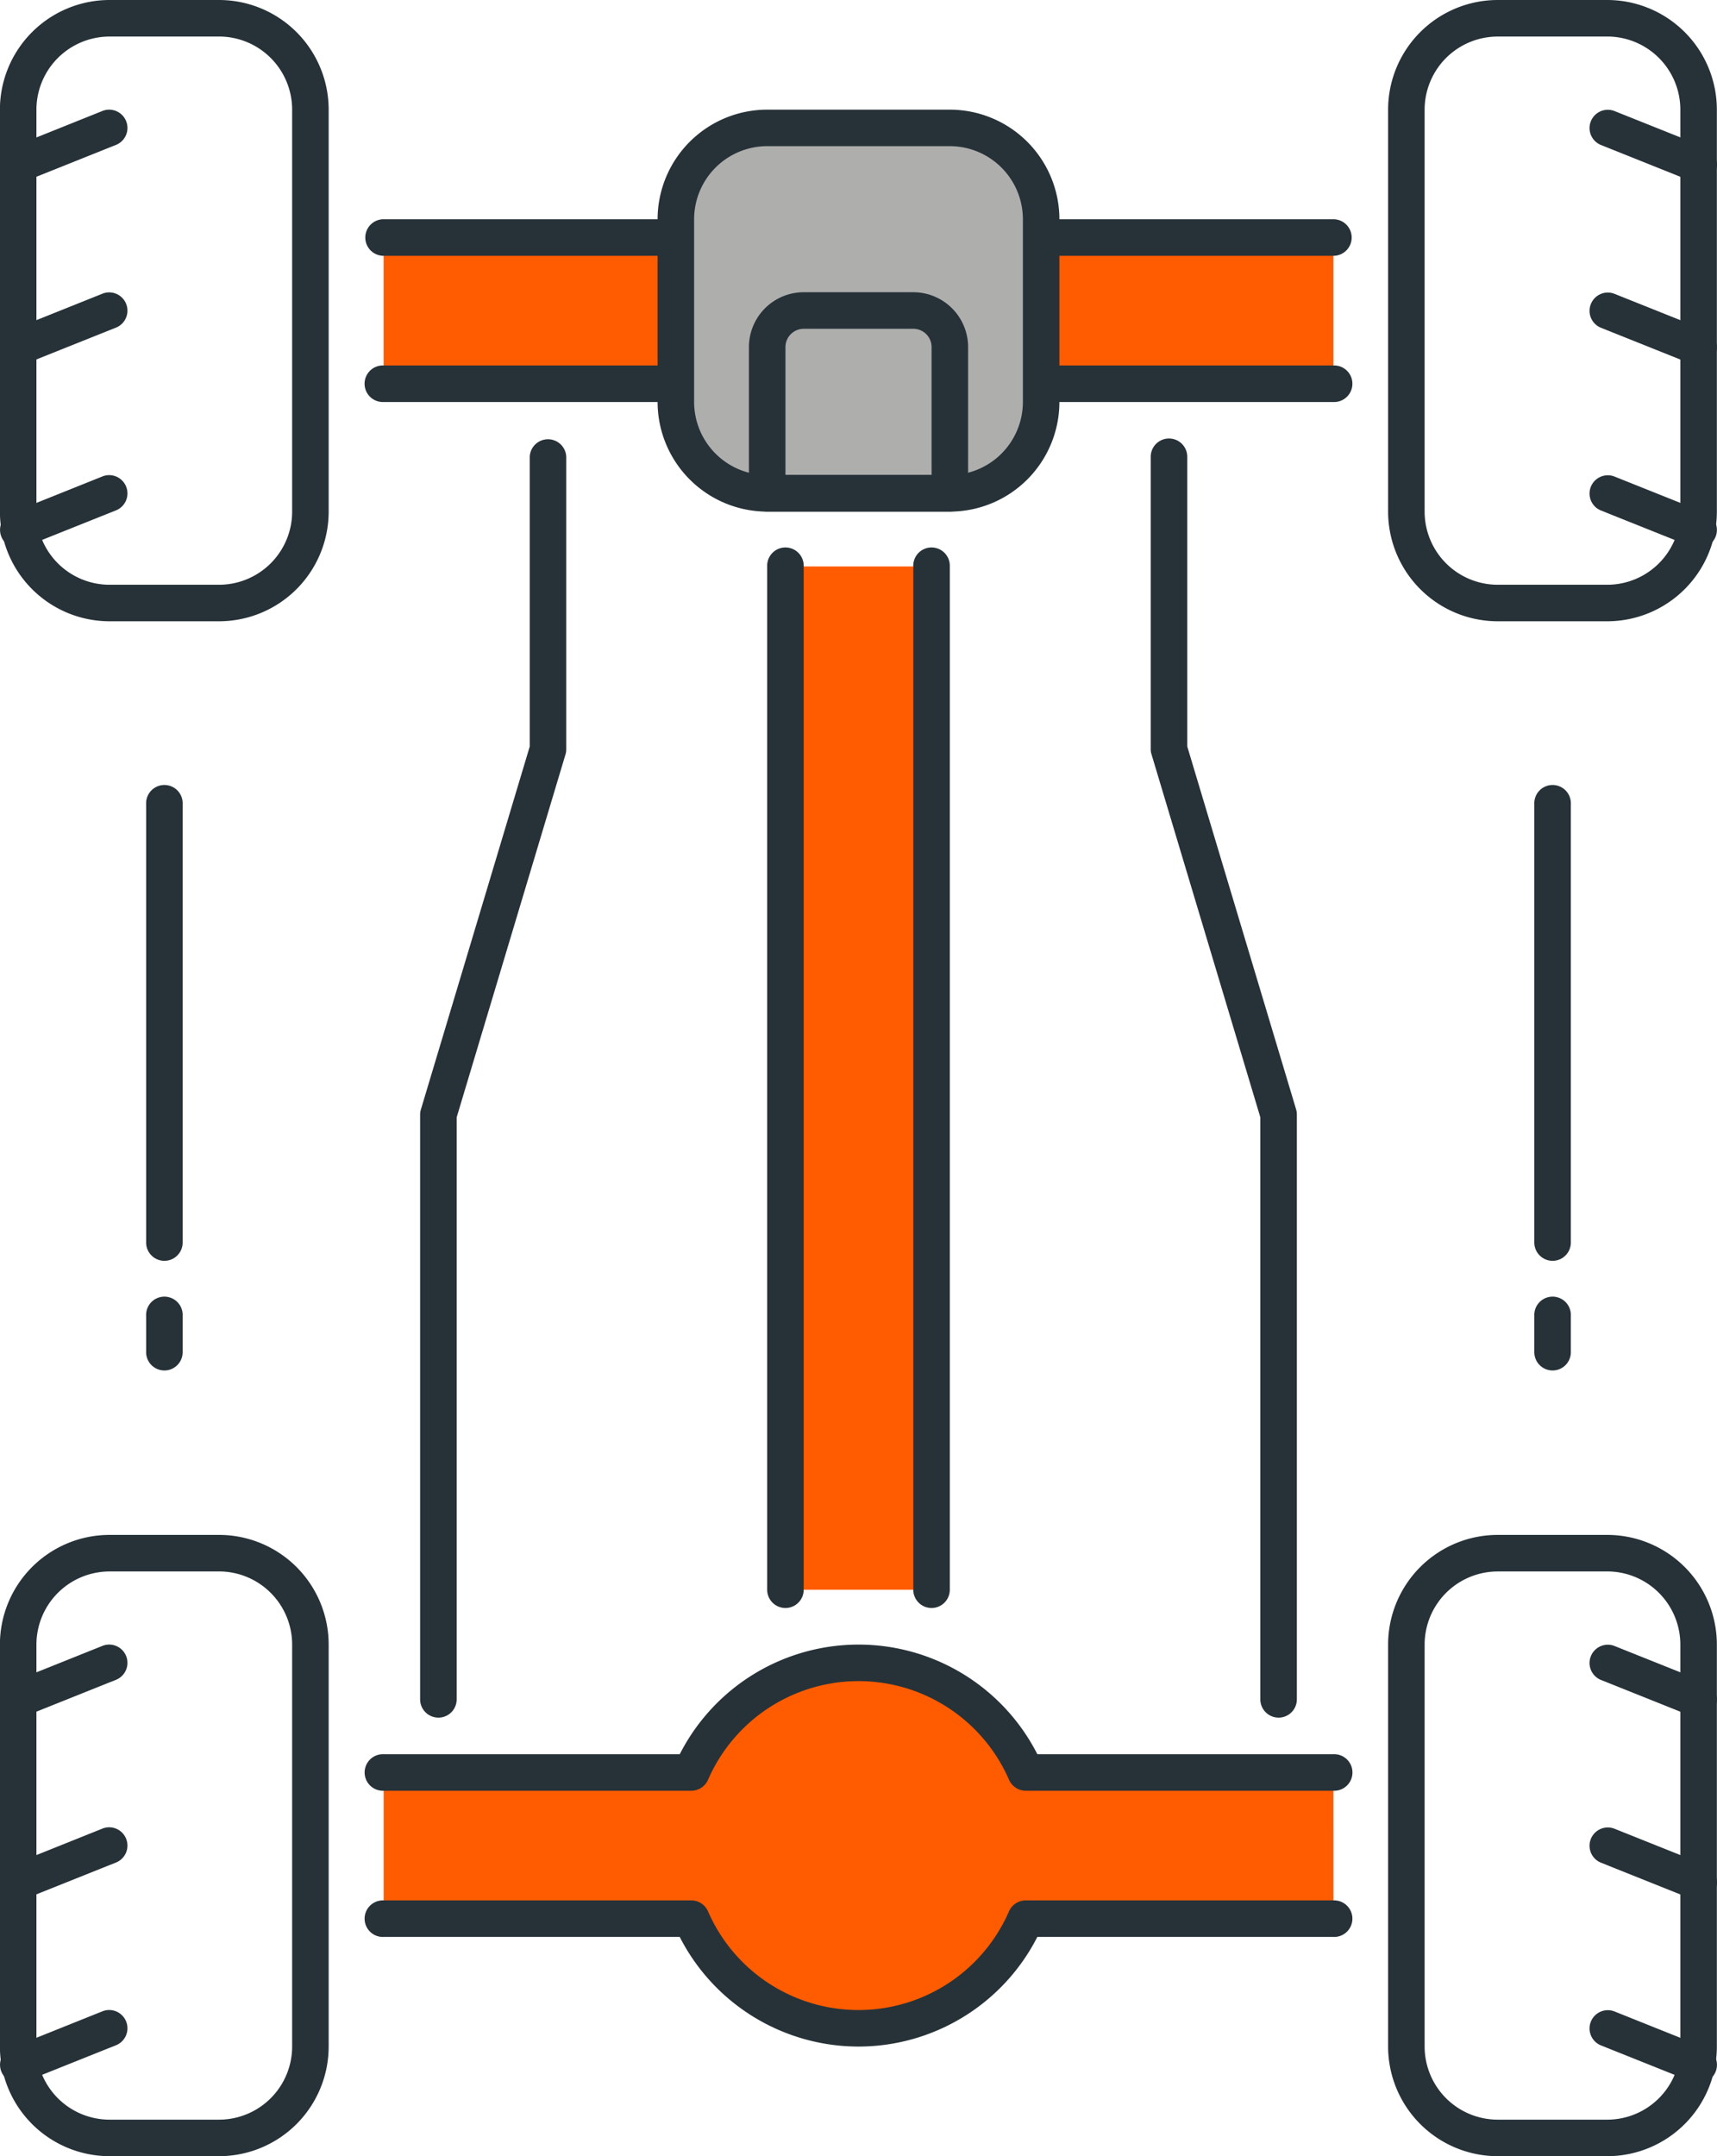
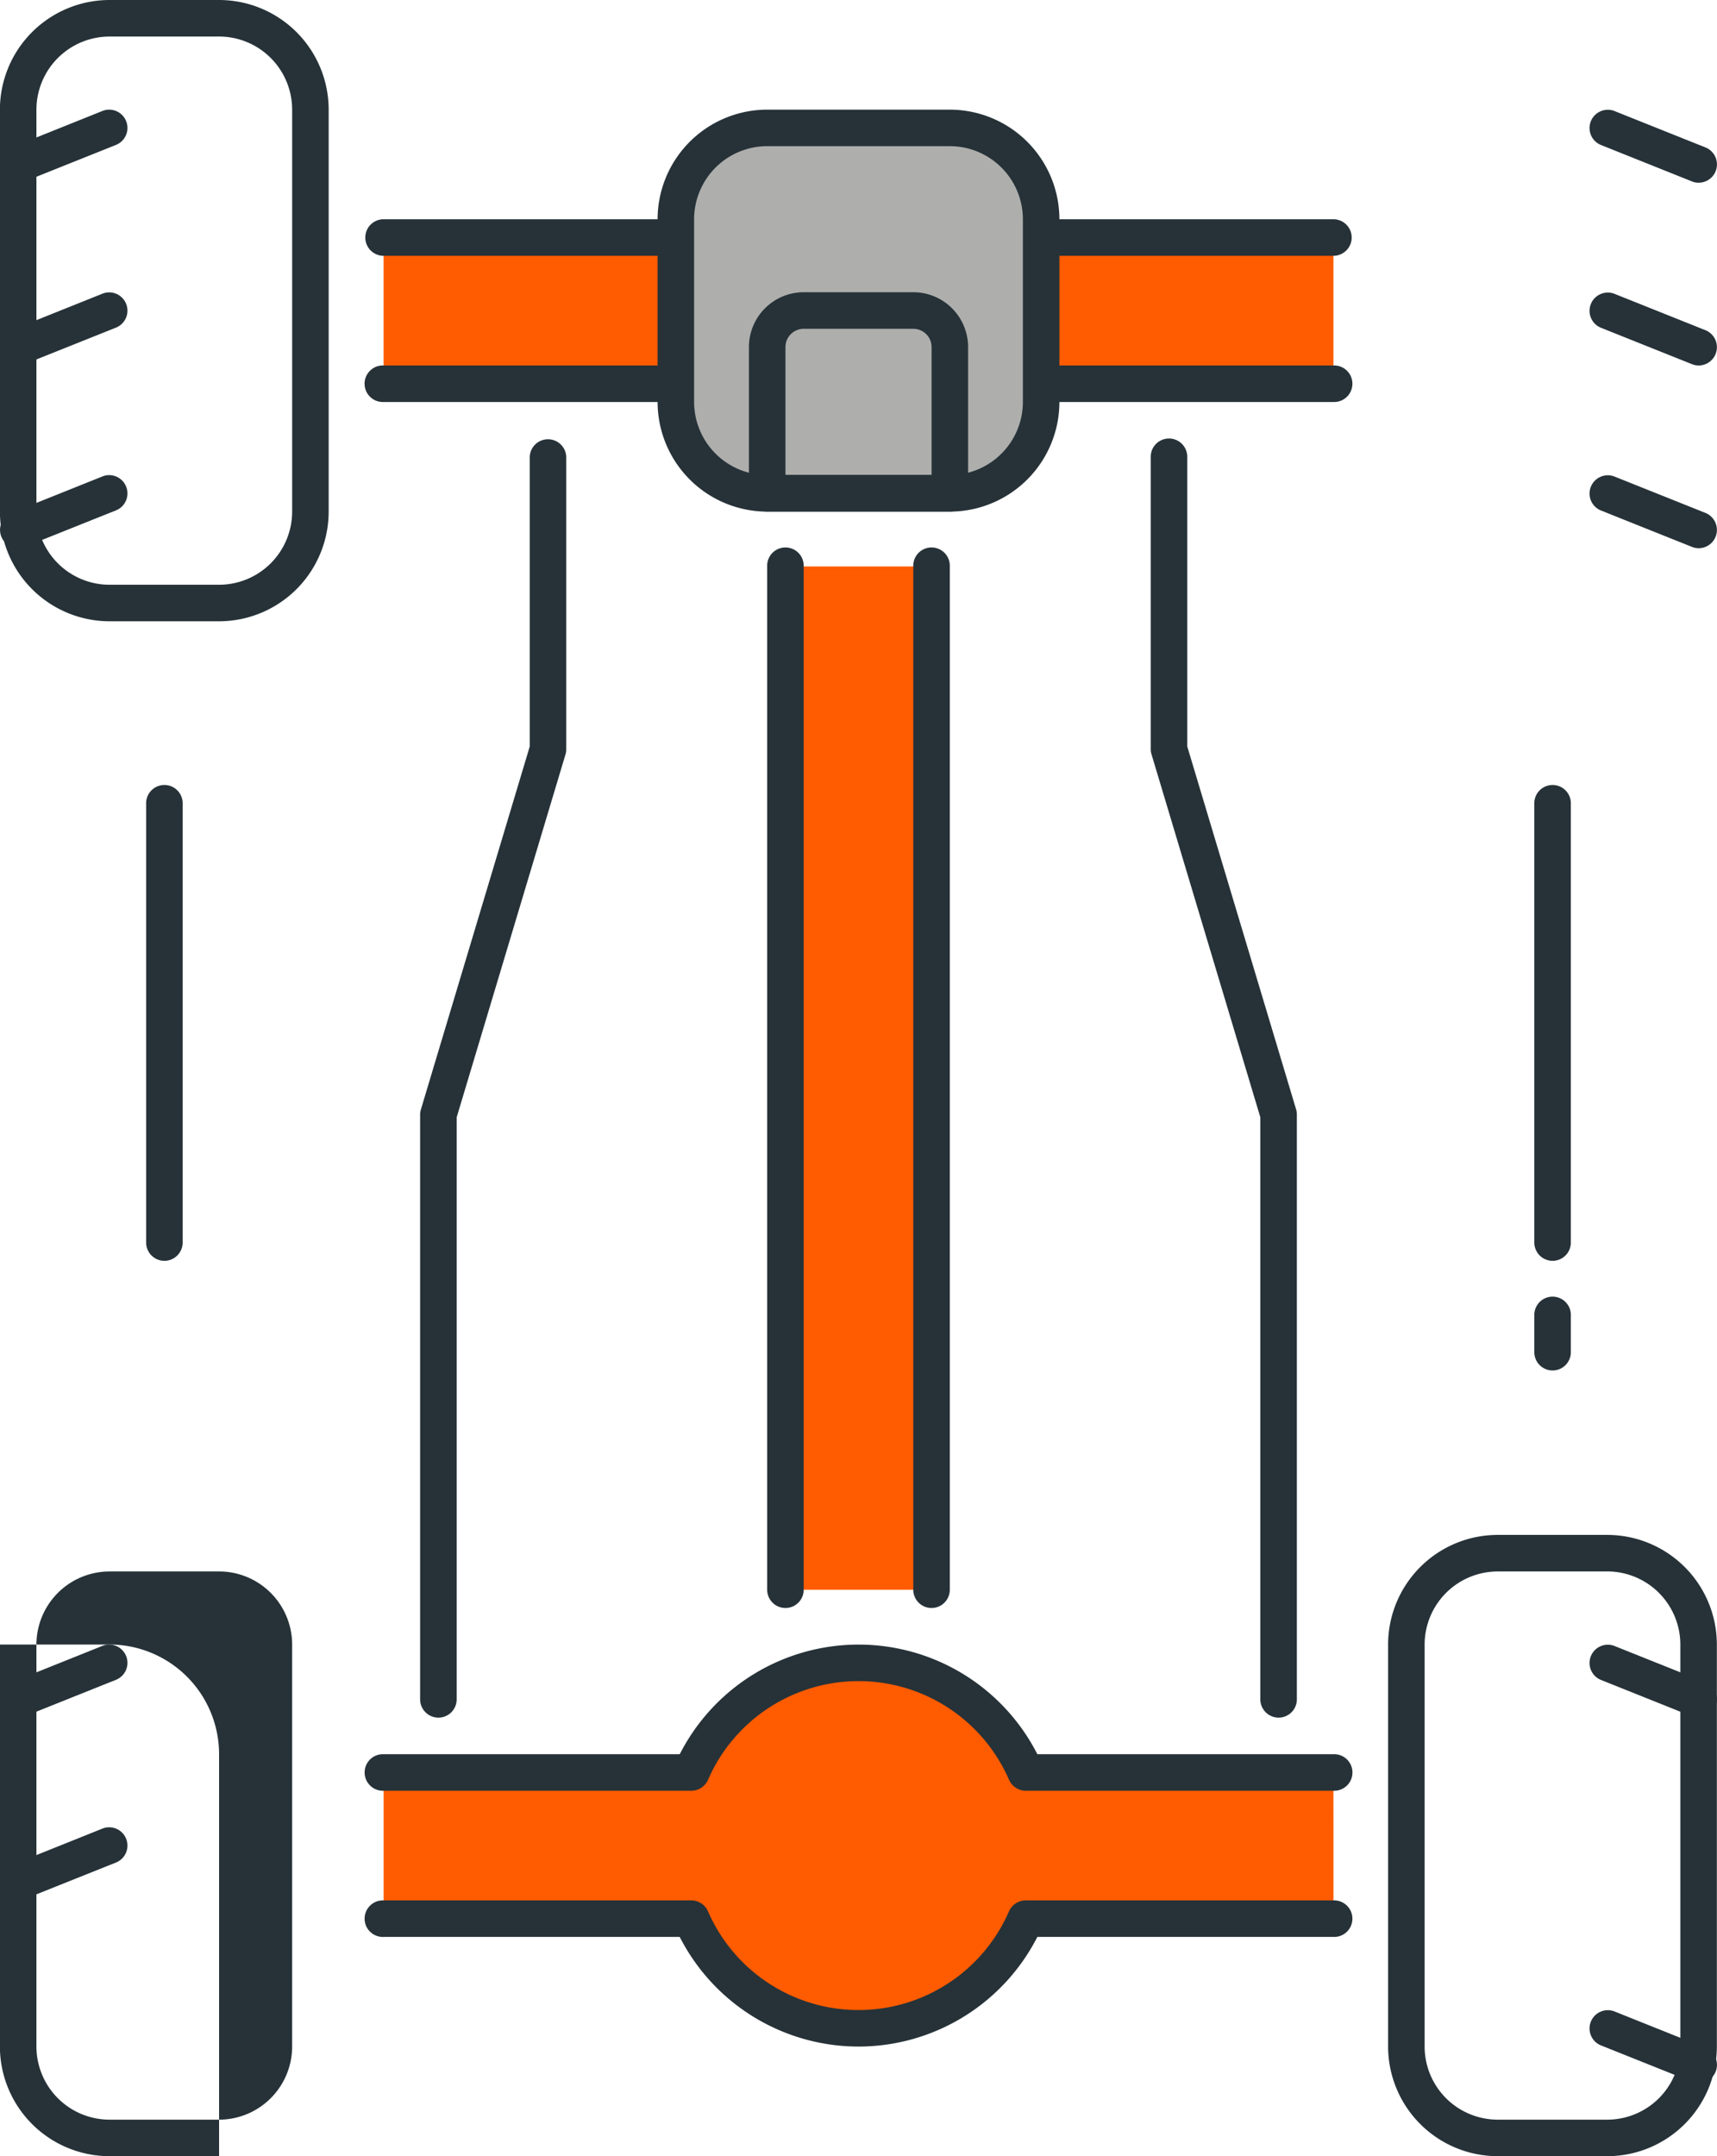
<svg xmlns="http://www.w3.org/2000/svg" width="59.101" height="74.19" viewBox="0 0 59.101 74.19">
  <path fill="#ff5b00" d="M13.204 8.173h10.06v5.03h-10.06zM35.838 8.173h10.06v5.03h-10.06zM45.899 66.016H35.307a6.278 6.278 0 01-11.512 0h-10.59v-5.03h10.59a6.278 6.278 0 0111.512 0h10.591zM32.065 54.699h-5.03V19.49h5.03z" />
  <path d="M23.263 13.832h-10.06a.629.629 0 110-1.257h10.06a.629.629 0 110 1.257zM45.897 13.832h-10.06a.629.629 0 110-1.257h10.06a.629.629 0 110 1.257zM45.897 8.802h-10.06a.629.629 0 010-1.258h10.06a.629.629 0 110 1.258zM23.263 8.802h-10.06a.629.629 0 010-1.258h10.06a.629.629 0 010 1.258z" fill="#263238" />
  <g transform="translate(22.634 3.772)">
    <rect width="12.575" height="12.575" rx="2.5" transform="translate(.629 .628)" fill="#aeaeac" />
    <path d="M10.06 13.832H3.773A3.777 3.777 0 01.001 10.06V3.773A3.776 3.776 0 013.773.001h6.287a3.775 3.775 0 013.772 3.772v6.287a3.776 3.776 0 01-3.772 3.772zM3.773 1.257a2.518 2.518 0 00-2.515 2.515v6.287a2.518 2.518 0 002.515 2.515h6.287a2.518 2.518 0 002.515-2.515V3.772a2.517 2.517 0 00-2.515-2.515z" fill="#263238" />
  </g>
  <path d="M44.011 59.1a.629.629 0 01-.629-.629V38.444l-3.745-12.487a.581.581 0 01-.028-.18v-10.06a.629.629 0 011.258 0v9.968l3.746 12.485a.59.59 0 01.026.181V58.47a.628.628 0 01-.628.63zM15.09 59.1a.629.629 0 01-.629-.629V38.352a.593.593 0 01.028-.181l3.745-12.485v-9.968a.629.629 0 011.257 0v10.06a.575.575 0 01-.026.18l-3.746 12.487v20.028a.628.628 0 01-.629.627zM45.898 61.616h-10.59a.632.632 0 01-.576-.377 5.65 5.65 0 00-10.361 0 .631.631 0 01-.576.377h-10.59a.629.629 0 110-1.257h10.193a6.907 6.907 0 0112.309 0h10.192a.629.629 0 110 1.257zM29.551 70.418a6.915 6.915 0 01-6.154-3.772H13.204a.629.629 0 110-1.257h10.59a.629.629 0 01.576.376 5.649 5.649 0 0010.361 0 .63.63 0 01.576-.376h10.59a.629.629 0 110 1.257H35.706a6.916 6.916 0 01-6.155 3.772zM32.065 55.328a.629.629 0 01-.629-.629V19.491a.629.629 0 111.257 0v35.211a.628.628 0 01-.628.626zM27.036 55.328a.629.629 0 01-.629-.629V19.491a.629.629 0 111.257 0v35.211a.628.628 0 01-.628.626zM32.695 17.6h-6.287a.629.629 0 01-.629-.629v-5.03a1.888 1.888 0 011.886-1.886h3.772a1.888 1.888 0 011.886 1.886v5.03a.628.628 0 01-.628.629zm-5.659-1.258h5.03v-4.4a.629.629 0 00-.629-.629h-3.772a.63.63 0 00-.629.629zM7.541 21.377H3.769a3.777 3.777 0 01-3.772-3.772V3.772A3.776 3.776 0 013.769 0h3.772a3.775 3.775 0 013.772 3.772v13.832a3.776 3.776 0 01-3.772 3.773zM3.769 1.258a2.518 2.518 0 00-2.515 2.515v13.832a2.518 2.518 0 002.515 2.515h3.772a2.518 2.518 0 002.515-2.515V3.772a2.518 2.518 0 00-2.515-2.515z" fill="#263238" />
  <path fill="#ff5b00" d="M.629 5.657L3.773 4.4" />
  <path d="M.628 6.287a.629.629 0 01-.233-1.213l3.146-1.262a.629.629 0 01.466 1.168L.863 6.238a.613.613 0 01-.235.049z" fill="#263238" />
  <path fill="#ff5b00" d="M.629 11.945l3.144-1.257" />
  <path d="M.628 12.574a.63.63 0 01-.233-1.214l3.146-1.261a.629.629 0 01.466 1.168L.863 12.524a.611.611 0 01-.235.05z" fill="#263238" />
  <path fill="#ff5b00" d="M.629 18.233l3.144-1.257" />
-   <path d="M.628 18.862a.63.63 0 01-.233-1.214l3.146-1.261a.629.629 0 01.466 1.168L.863 18.812a.612.612 0 01-.235.05zM7.541 74.19H3.769a3.777 3.777 0 01-3.772-3.772V56.585a3.776 3.776 0 013.772-3.772h3.772a3.775 3.775 0 013.772 3.772v13.832a3.776 3.776 0 01-3.772 3.773zM3.769 54.071a2.518 2.518 0 00-2.515 2.515v13.832a2.518 2.518 0 002.515 2.515h3.772a2.518 2.518 0 002.515-2.515V56.585a2.518 2.518 0 00-2.515-2.515z" fill="#263238" />
+   <path d="M.628 18.862a.63.63 0 01-.233-1.214l3.146-1.261a.629.629 0 01.466 1.168L.863 18.812a.612.612 0 01-.235.05zM7.541 74.19H3.769a3.777 3.777 0 01-3.772-3.772V56.585h3.772a3.775 3.775 0 013.772 3.772v13.832a3.776 3.776 0 01-3.772 3.773zM3.769 54.071a2.518 2.518 0 00-2.515 2.515v13.832a2.518 2.518 0 002.515 2.515h3.772a2.518 2.518 0 002.515-2.515V56.585a2.518 2.518 0 00-2.515-2.515z" fill="#263238" />
  <path fill="#ff5b00" d="M.629 58.471l3.144-1.257" />
  <path d="M.628 59.1a.63.63 0 01-.233-1.214l3.146-1.261a.629.629 0 01.466 1.168L.863 59.051a.612.612 0 01-.235.049z" fill="#263238" />
  <path fill="#ff5b00" d="M.629 64.758l3.144-1.257" />
  <path d="M.628 65.387a.629.629 0 01-.233-1.213l3.146-1.262a.629.629 0 01.466 1.168L.863 65.337a.612.612 0 01-.235.05z" fill="#263238" />
  <path fill="#ff5b00" d="M.629 71.045l3.144-1.257" />
-   <path d="M.628 71.674a.63.63 0 01-.233-1.214l3.146-1.261a.629.629 0 01.466 1.168L.863 71.625a.613.613 0 01-.235.049zM55.324 21.377h-3.772a3.777 3.777 0 01-3.772-3.772V3.772A3.776 3.776 0 0151.552 0h3.772a3.775 3.775 0 013.772 3.772v13.832a3.776 3.776 0 01-3.772 3.773zM51.552 1.258a2.518 2.518 0 00-2.515 2.515v13.832a2.518 2.518 0 002.515 2.515h3.772a2.517 2.517 0 002.515-2.515V3.772a2.517 2.517 0 00-2.515-2.515z" fill="#263238" />
-   <path fill="#ff5b00" d="M58.472 5.657L55.328 4.4" />
  <path d="M58.471 6.287a.607.607 0 01-.233-.045l-3.144-1.258a.629.629 0 01.466-1.168l3.144 1.257a.629.629 0 01-.234 1.213z" fill="#263238" />
  <path fill="#ff5b00" d="M58.472 11.945l-3.144-1.257" />
  <path d="M58.471 12.575a.605.605 0 01-.233-.045l-3.144-1.257a.629.629 0 01.466-1.168l3.144 1.257a.63.63 0 01-.234 1.214z" fill="#263238" />
  <path fill="#ff5b00" d="M58.472 18.233l-3.144-1.257" />
  <path d="M58.471 18.862a.606.606 0 01-.233-.045l-3.144-1.257a.629.629 0 01.466-1.168l3.144 1.257a.63.63 0 01-.234 1.214z" fill="#263238" />
  <g>
    <path d="M55.324 74.19h-3.772a3.777 3.777 0 01-3.772-3.772V56.585a3.776 3.776 0 013.772-3.772h3.772a3.775 3.775 0 013.772 3.772v13.832a3.776 3.776 0 01-3.772 3.773zm-3.772-20.119a2.518 2.518 0 00-2.515 2.515v13.832a2.518 2.518 0 002.515 2.515h3.772a2.517 2.517 0 002.515-2.515V56.585a2.517 2.517 0 00-2.515-2.515z" fill="#263238" />
  </g>
  <g>
-     <path fill="#ff5b00" d="M58.472 58.471l-3.144-1.257" />
    <path d="M58.471 59.101a.606.606 0 01-.233-.045l-3.144-1.258a.629.629 0 01.466-1.168l3.144 1.257a.63.63 0 01-.234 1.214z" fill="#263238" />
  </g>
  <g>
    <path fill="#ff5b00" d="M58.472 64.759l-3.144-1.257" />
-     <path d="M58.471 65.388a.606.606 0 01-.233-.045l-3.144-1.257a.629.629 0 01.466-1.168l3.144 1.257a.629.629 0 01-.234 1.213z" fill="#263238" />
  </g>
  <g>
    <path fill="#ff5b00" d="M58.472 71.046l-3.144-1.257" />
    <path d="M58.471 71.675a.607.607 0 01-.233-.045l-3.144-1.257a.629.629 0 01.466-1.168l3.144 1.258a.629.629 0 01-.234 1.213z" fill="#263238" />
  </g>
  <g>
-     <path d="M5.659 47.155a.629.629 0 01-.629-.629v-1.257a.629.629 0 111.257 0v1.257a.628.628 0 01-.628.629z" fill="#263238" />
-   </g>
+     </g>
  <g>
    <path d="M5.659 43.382a.629.629 0 01-.629-.629V27.664a.629.629 0 111.257 0v15.089a.628.628 0 01-.628.629z" fill="#263238" />
  </g>
  <g>
    <path d="M53.442 47.155a.629.629 0 01-.629-.629v-1.257a.629.629 0 111.257 0v1.257a.628.628 0 01-.628.629z" fill="#263238" />
  </g>
  <g>
    <path d="M53.442 43.382a.629.629 0 01-.629-.629V27.664a.629.629 0 111.257 0v15.089a.628.628 0 01-.628.629z" fill="#263238" />
  </g>
</svg>